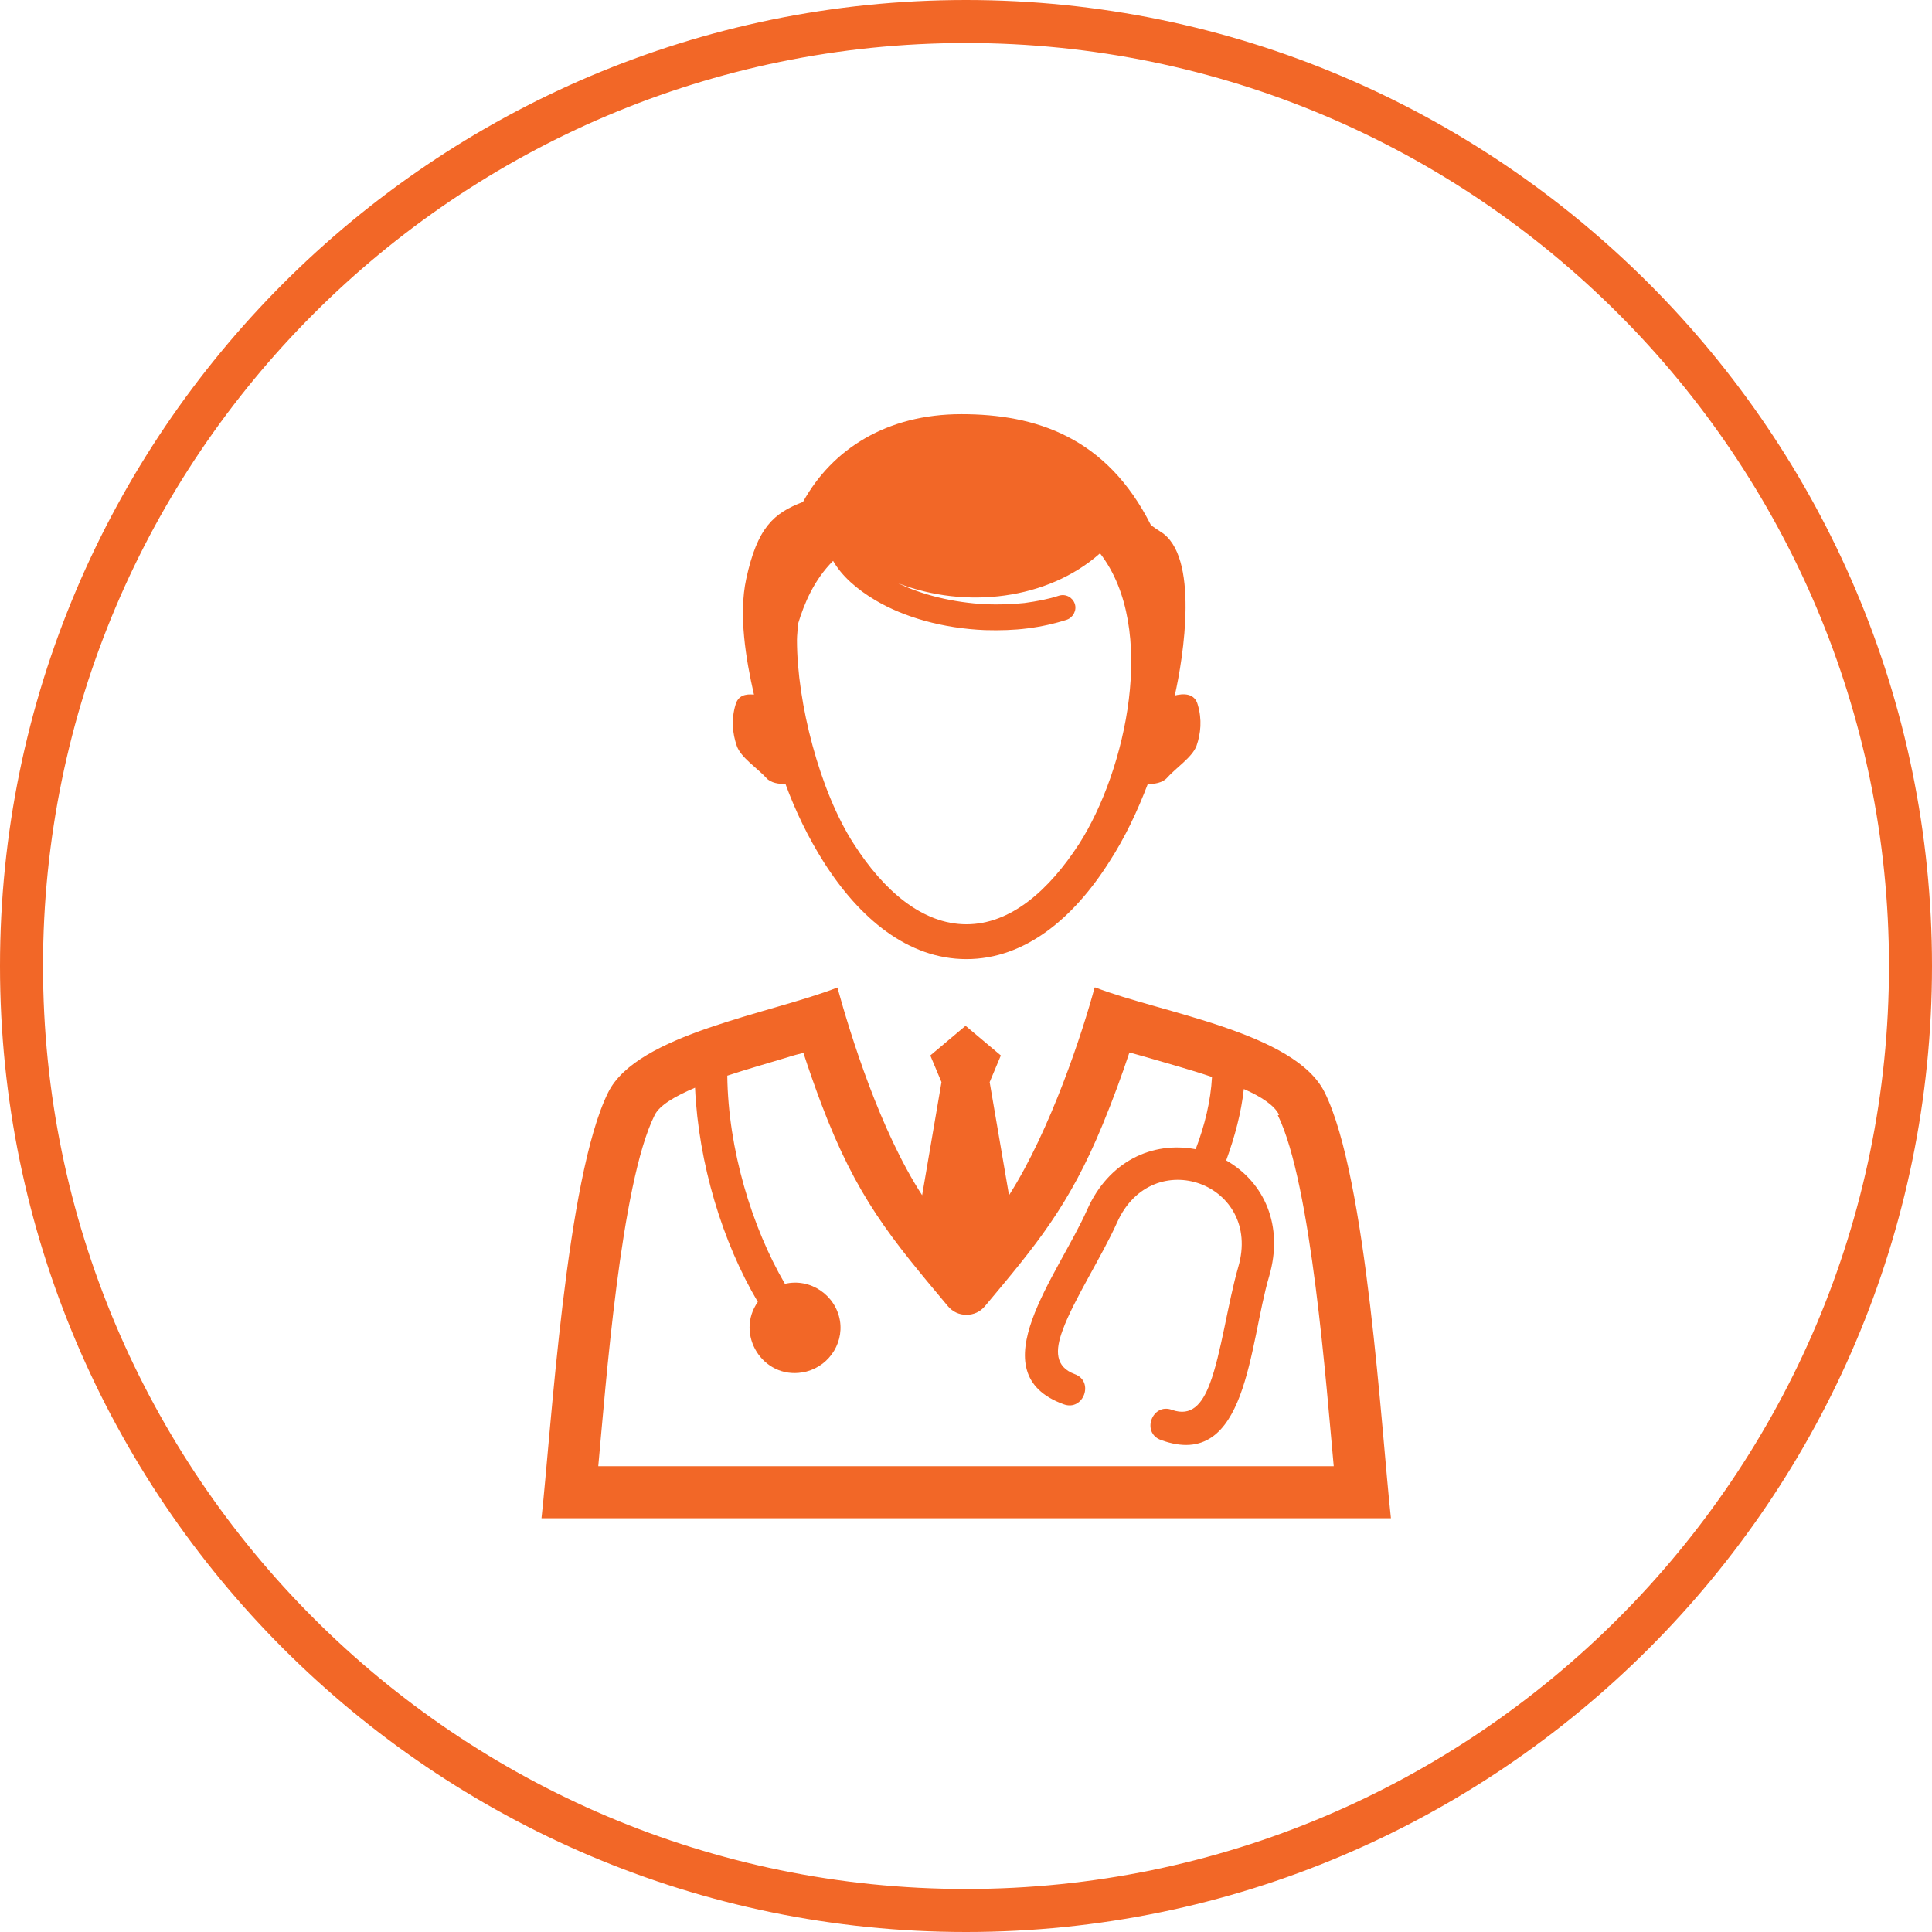
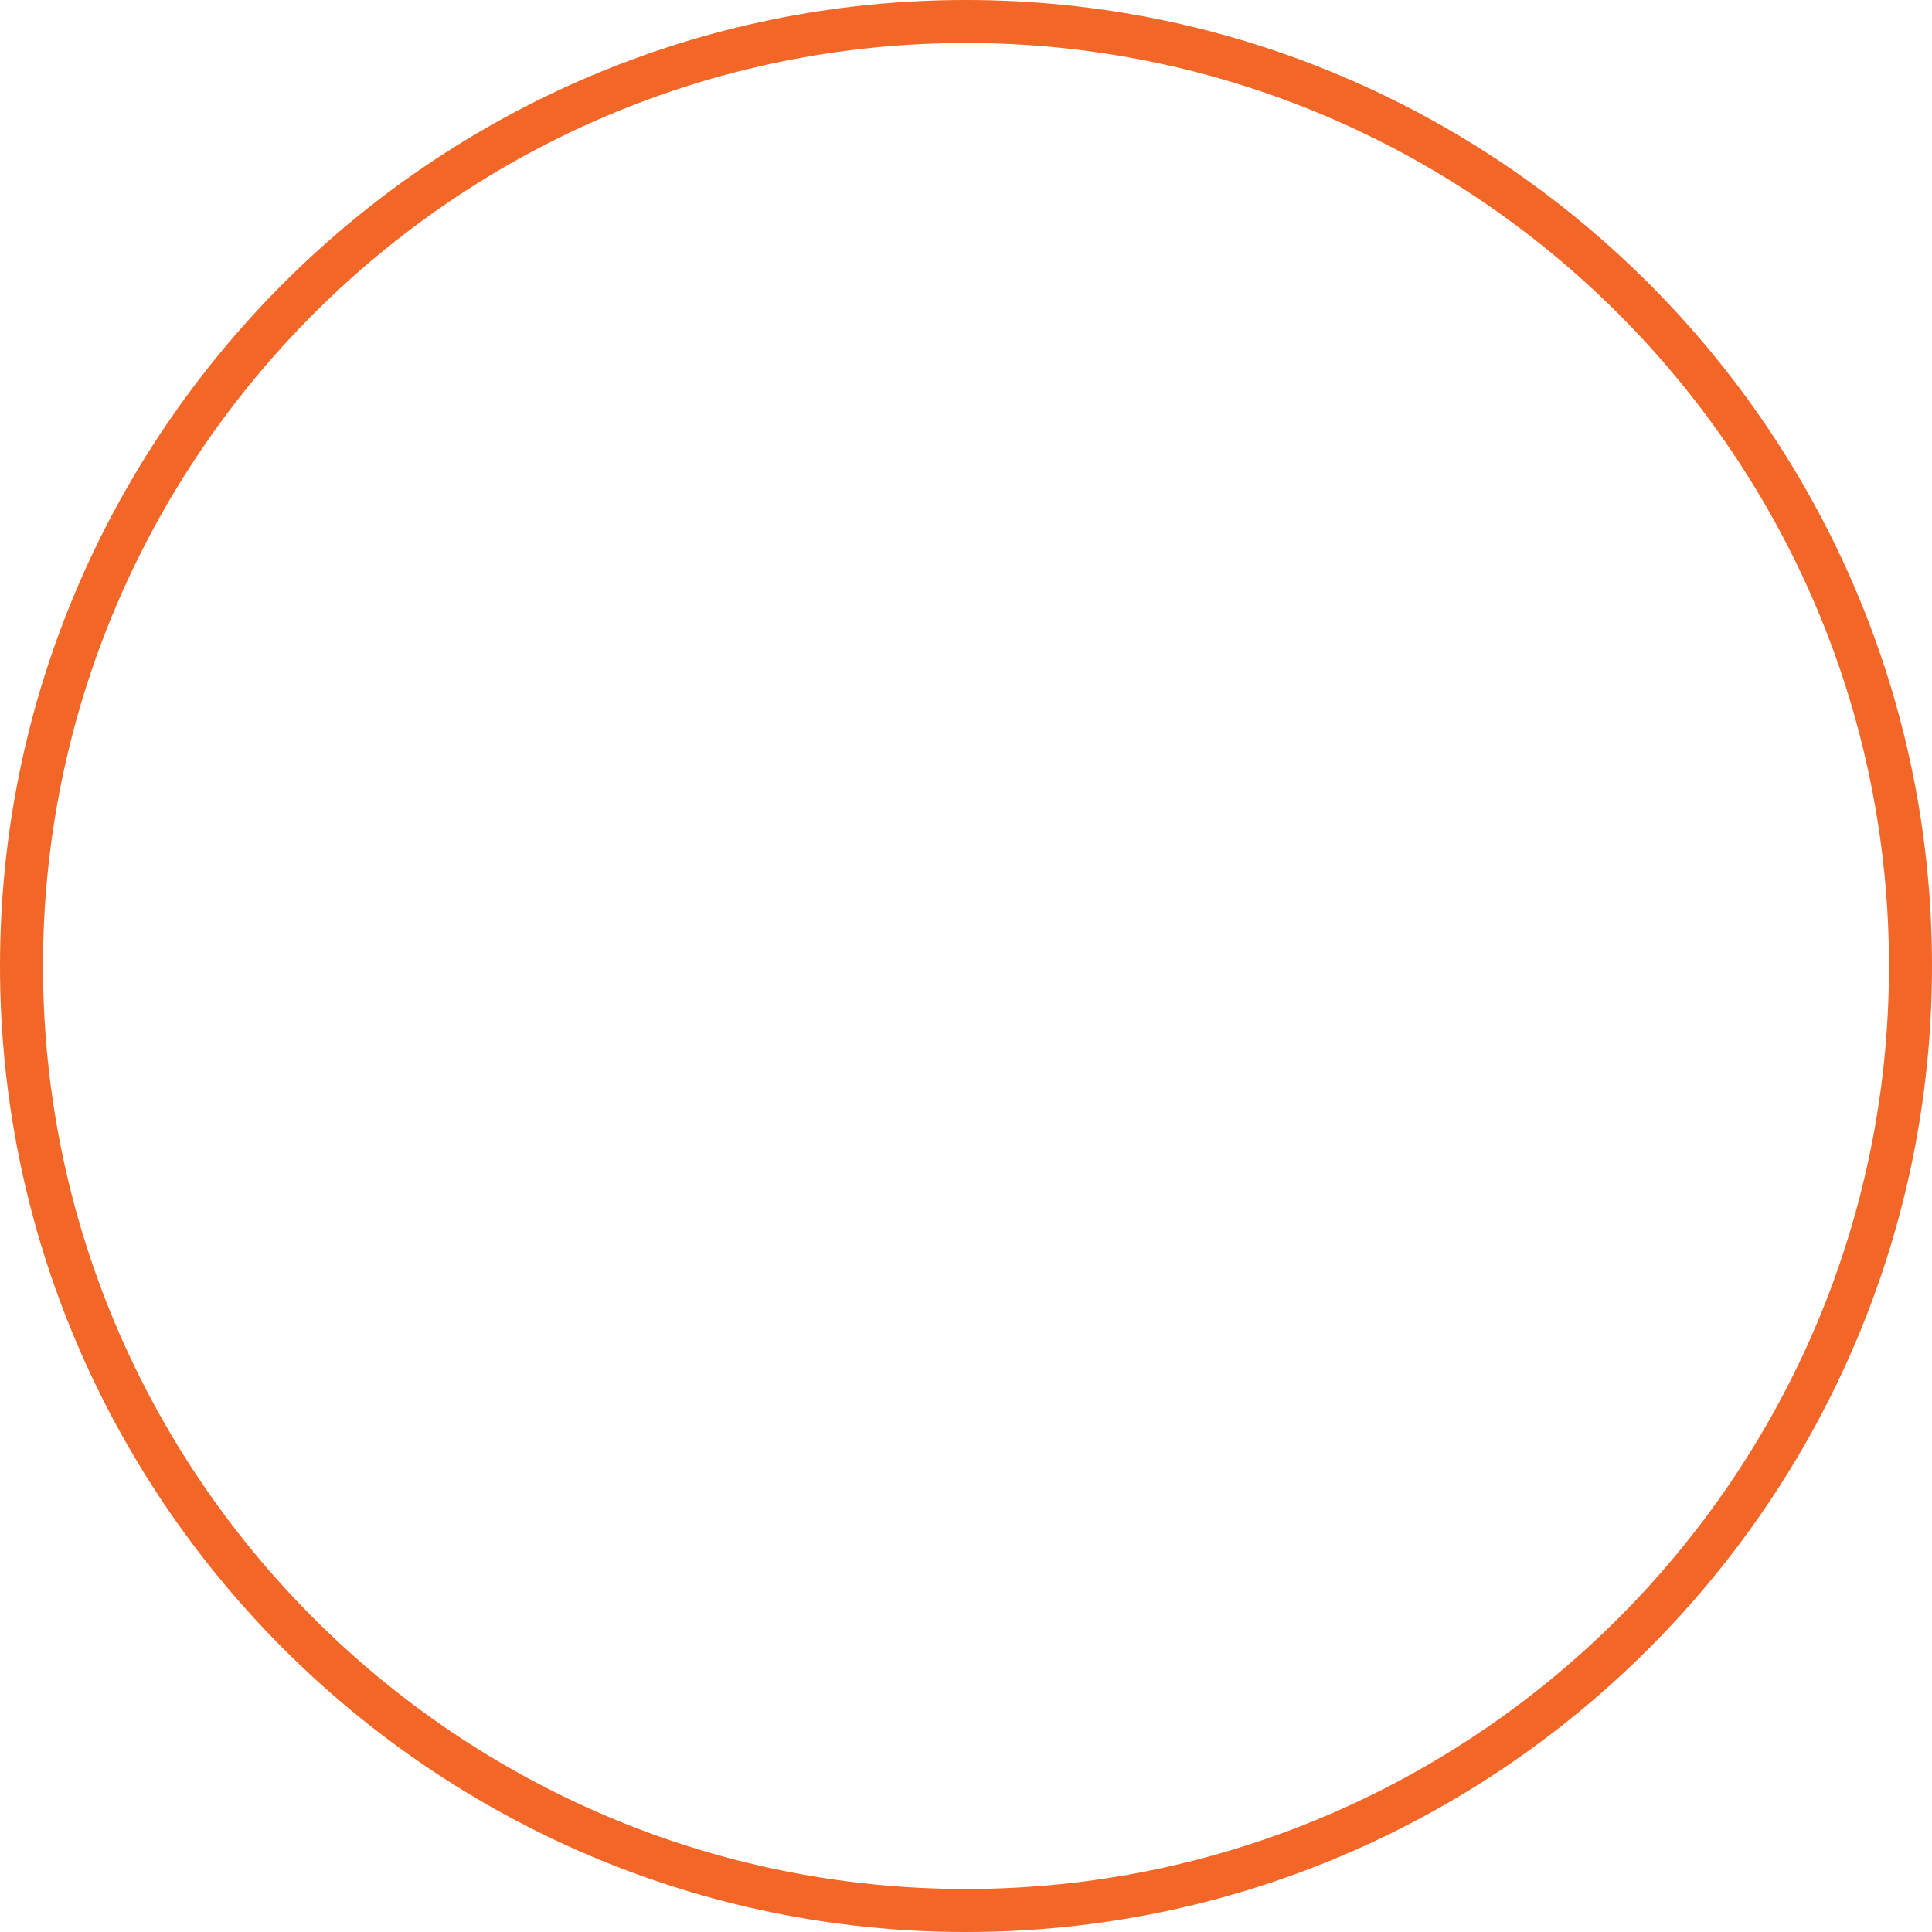
<svg xmlns="http://www.w3.org/2000/svg" id="Layer_2" data-name="Layer 2" viewBox="0 0 44.92 44.92">
  <defs>
    <style>
      .cls-1, .cls-2 {
        fill: #f26727;
        stroke-width: 0px;
      }

      .cls-2 {
        fill-rule: evenodd;
      }
    </style>
  </defs>
  <g id="Layer_1-2" data-name="Layer 1">
    <g>
      <path class="cls-1" d="m22.46,44.92C10.08,44.92,0,34.84,0,22.46S10.08,0,22.46,0s22.46,10.08,22.46,22.46-10.08,22.46-22.46,22.46Zm0-43.92C10.63,1,1,10.63,1,22.46s9.63,21.46,21.46,21.46,21.46-9.63,21.46-21.46S34.29,1,22.46,1Z" />
-       <path class="cls-2" d="m29.71,25.93c.78,1.58,1.13,6.34,1.3,8.16H13.91c.17-1.82.52-6.58,1.31-8.16.11-.23.47-.44.94-.64.08,1.76.64,3.6,1.46,4.98-.53.75.11,1.79,1.03,1.64.57-.09.97-.63.88-1.2-.1-.6-.69-1-1.28-.86-.77-1.32-1.32-3.13-1.34-4.84.45-.15.95-.29,1.41-.43.12-.04.24-.07.36-.1.12.37.26.77.41,1.17.83,2.2,1.62,3.13,2.95,4.72.11.13.26.2.43.2.17,0,.32-.07.43-.2,1.18-1.41,1.96-2.33,2.74-4.23.24-.58.45-1.16.62-1.67.12.03.24.07.36.1.51.15,1.06.3,1.56.47-.03.56-.17,1.13-.38,1.68-1.01-.19-2.02.28-2.52,1.4-.67,1.52-2.56,3.8-.55,4.53.46.17.72-.53.26-.7-.46-.17-.46-.55-.28-1.03.25-.69.91-1.71,1.26-2.49.82-1.85,3.39-.91,2.82,1.03-.24.83-.4,2.03-.66,2.71-.18.48-.43.77-.88.61-.46-.17-.72.53-.26.7,2.02.74,2.05-2.23,2.52-3.81.34-1.17-.11-2.18-1-2.69.2-.55.35-1.11.41-1.66.41.18.71.38.82.6h0Zm-4.14-13.06c-1.21,1.07-3.11,1.3-4.69.69.56.27,1.27.45,2.05.49.31.01.61,0,.89-.03.29-.04.56-.09.8-.17.16-.05.32.04.37.19s-.04.32-.19.37c-.28.09-.59.16-.91.2-.31.04-.64.05-.99.04-.98-.04-1.88-.3-2.54-.69-.44-.26-.79-.57-.99-.92-.44.44-.67.98-.82,1.48,0,.12-.02.24-.02.36,0,1.46.53,3.52,1.32,4.74.69,1.08,1.59,1.87,2.62,1.87s1.92-.79,2.62-1.87c1.09-1.7,1.83-5.01.49-6.75h0Zm1.71,3.31c.25-.07.5-.06.57.21.1.34.07.66-.03.95-.1.27-.49.52-.69.75-.1.11-.31.15-.44.13-.24.63-.53,1.25-.9,1.82-.83,1.31-1.96,2.26-3.32,2.26s-2.49-.95-3.32-2.26c-.36-.57-.66-1.19-.89-1.82-.13.02-.35-.02-.44-.13-.21-.23-.6-.48-.69-.75-.1-.29-.13-.61-.03-.95.06-.22.23-.26.43-.24-.19-.83-.36-1.86-.18-2.69.26-1.2.64-1.53,1.32-1.79.68-1.23,1.95-2.04,3.68-2.04s3.38.53,4.41,2.58h0c.07.05.14.1.22.15.91.55.54,2.91.33,3.83h0Zm-1.81,6.78c1.52.59,4.64,1.04,5.33,2.44.98,1.97,1.32,7.91,1.54,9.9H12.59c.22-1.99.57-7.93,1.55-9.9.67-1.36,3.78-1.83,5.33-2.44.31,1.12.99,3.32,1.97,4.83l.45-2.63-.26-.62.82-.69.82.69-.26.62.45,2.63c.97-1.52,1.72-3.82,1.99-4.83h0Z" />
    </g>
  </g>
</svg>